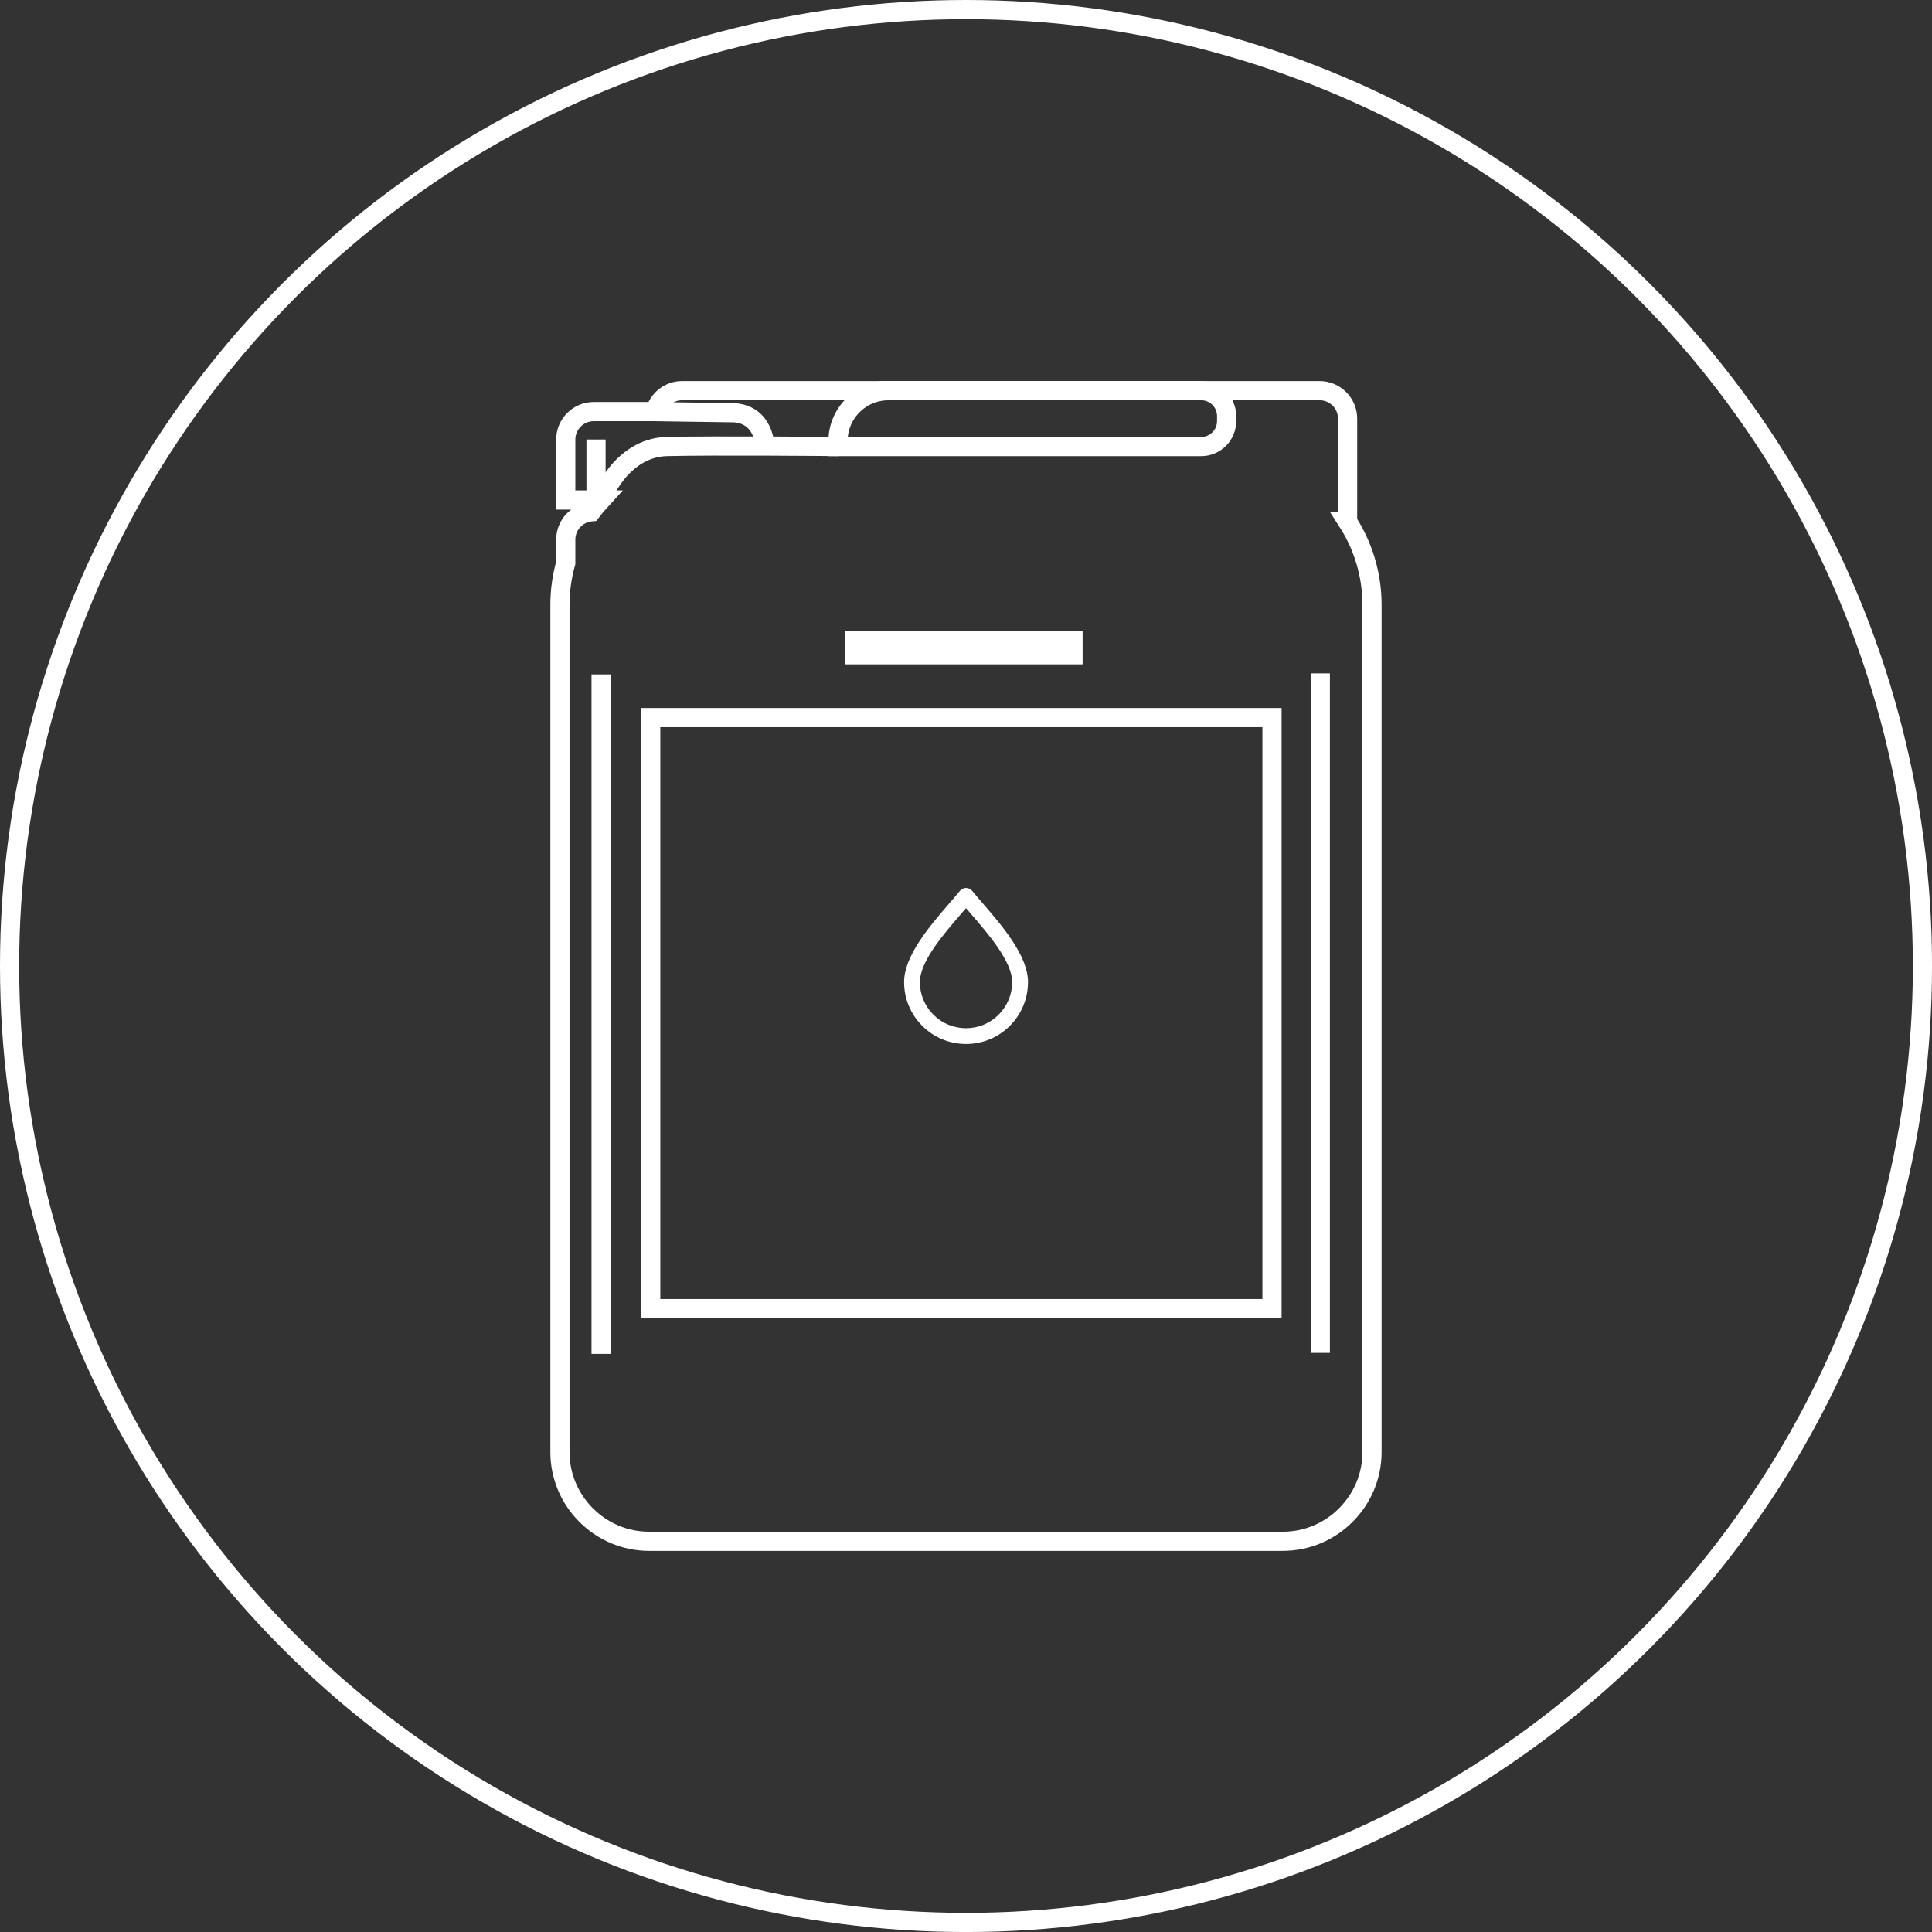
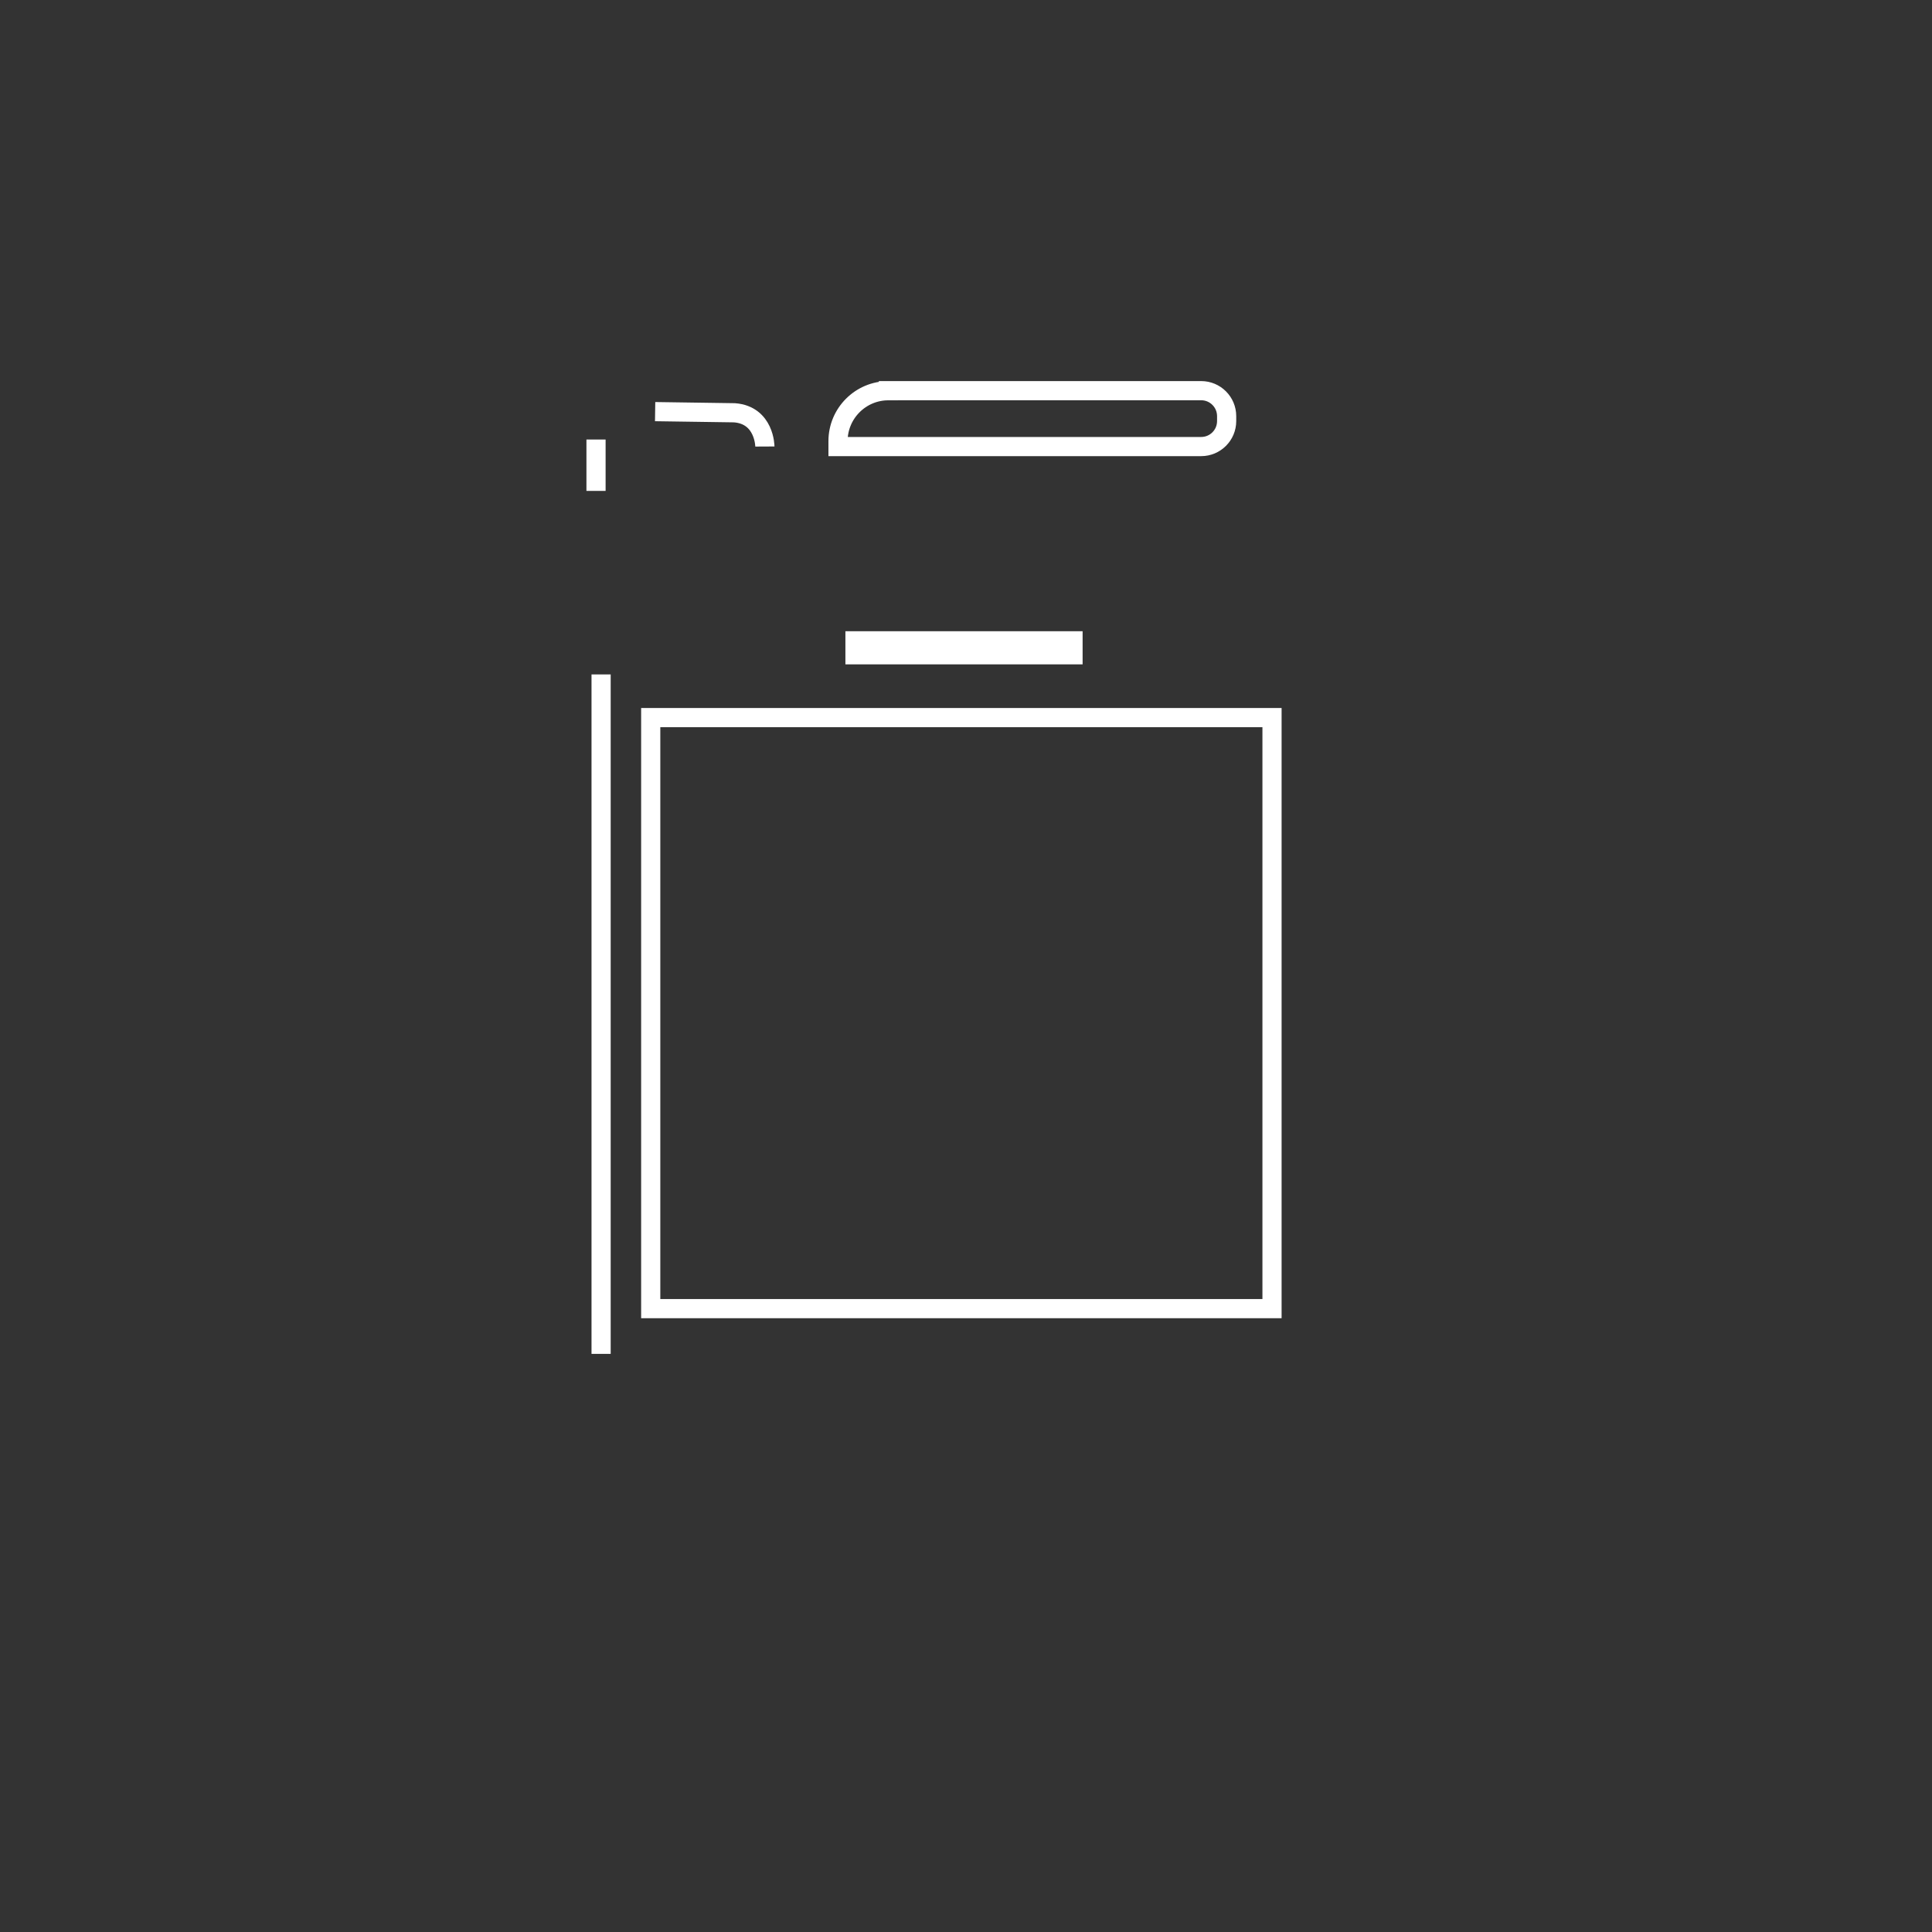
<svg xmlns="http://www.w3.org/2000/svg" id="Capa_2" data-name="Capa 2" viewBox="0 0 604.67 604.67">
  <rect x="0" y="0" width="604.67" height="604.67" fill="#333333" stroke="none" />
  <defs>
    <style>      .cls-1 {        fill: #fff;        stroke-width: 0px;      }      .cls-2 {        fill: none;        stroke: #fff;        stroke-miterlimit: 10;        stroke-width: 6px;      }    </style>
  </defs>
  <g id="Capa_1-2" data-name="Capa 1">
-     <path class="cls-1" d="M302.34,277.92c-.72,0-1.44.32-1.92.92-.79.99-2.02,2.41-3.37,3.97-5.95,6.89-14.09,16.32-14.09,24.54,0,5.18,2.02,10.05,5.68,13.71,3.66,3.66,8.53,5.68,13.71,5.68h0c5.18,0,10.05-2.02,13.71-5.68,3.66-3.66,5.68-8.53,5.68-13.71,0-8.22-8.15-17.65-14.09-24.54-1.35-1.56-2.58-2.99-3.37-3.97-.48-.61-1.2-.92-1.92-.92h0ZM302.34,284.24l1.57,1.81c5.43,6.29,12.87,14.9,12.87,21.31,0,3.86-1.5,7.48-4.23,10.21-2.72,2.72-6.35,4.23-10.21,4.23h0c-3.86,0-7.48-1.5-10.21-4.23-2.73-2.73-4.23-6.35-4.23-10.21,0-6.41,7.44-15.02,12.87-21.31l1.57-1.81h0Z" />
    <g>
      <g>
-         <path class="cls-2" d="M421.77,163.27v-32.26c0-4.81-3.93-8.74-8.74-8.74h-199.55c-4.05,0-7.47,2.8-8.45,6.55h-19.22c-4.81,0-8.74,3.93-8.74,8.74v18.93h11.05c-1.08,1.18-2.11,2.4-3.08,3.68-4.45.39-7.97,4.15-7.97,8.7v7.33c-1.18,4.17-1.82,8.55-1.82,13.08v265.2c0,15.35,12.56,27.91,27.91,27.91h198.34c15.35,0,27.91-12.56,27.91-27.91V189.29c0-9.56-2.82-18.49-7.65-26.02Z" />
        <path class="cls-2" d="M278.06,122.27h97.88c4.4,0,7.97,3.57,7.97,7.97v1.55c0,4.4-3.57,7.97-7.97,7.97h-113.66v-1.7c0-8.71,7.07-15.78,15.78-15.78Z" />
        <rect class="cls-2" x="203.66" y="224.59" width="194.45" height="184.98" />
        <path class="cls-2" d="M239.39,139.75s-.05-9.83-9.51-10.56l-24.84-.36" />
        <rect class="cls-2" x="267.59" y="200.56" width="68.24" height="4.37" />
-         <path class="cls-2" d="M188.13,156.5s5.99-16.39,20.59-16.75c14.6-.36,53.56,0,53.56,0" />
        <line class="cls-2" x1="186.54" y1="137.56" x2="186.54" y2="153.64" />
      </g>
-       <line class="cls-2" x1="413.23" y1="210.76" x2="413.23" y2="423.41" />
      <line class="cls-2" x1="188.13" y1="211.08" x2="188.13" y2="423.73" />
    </g>
-     <circle class="cls-2" cx="302.34" cy="302.34" r="299.34" />
  </g>
</svg>